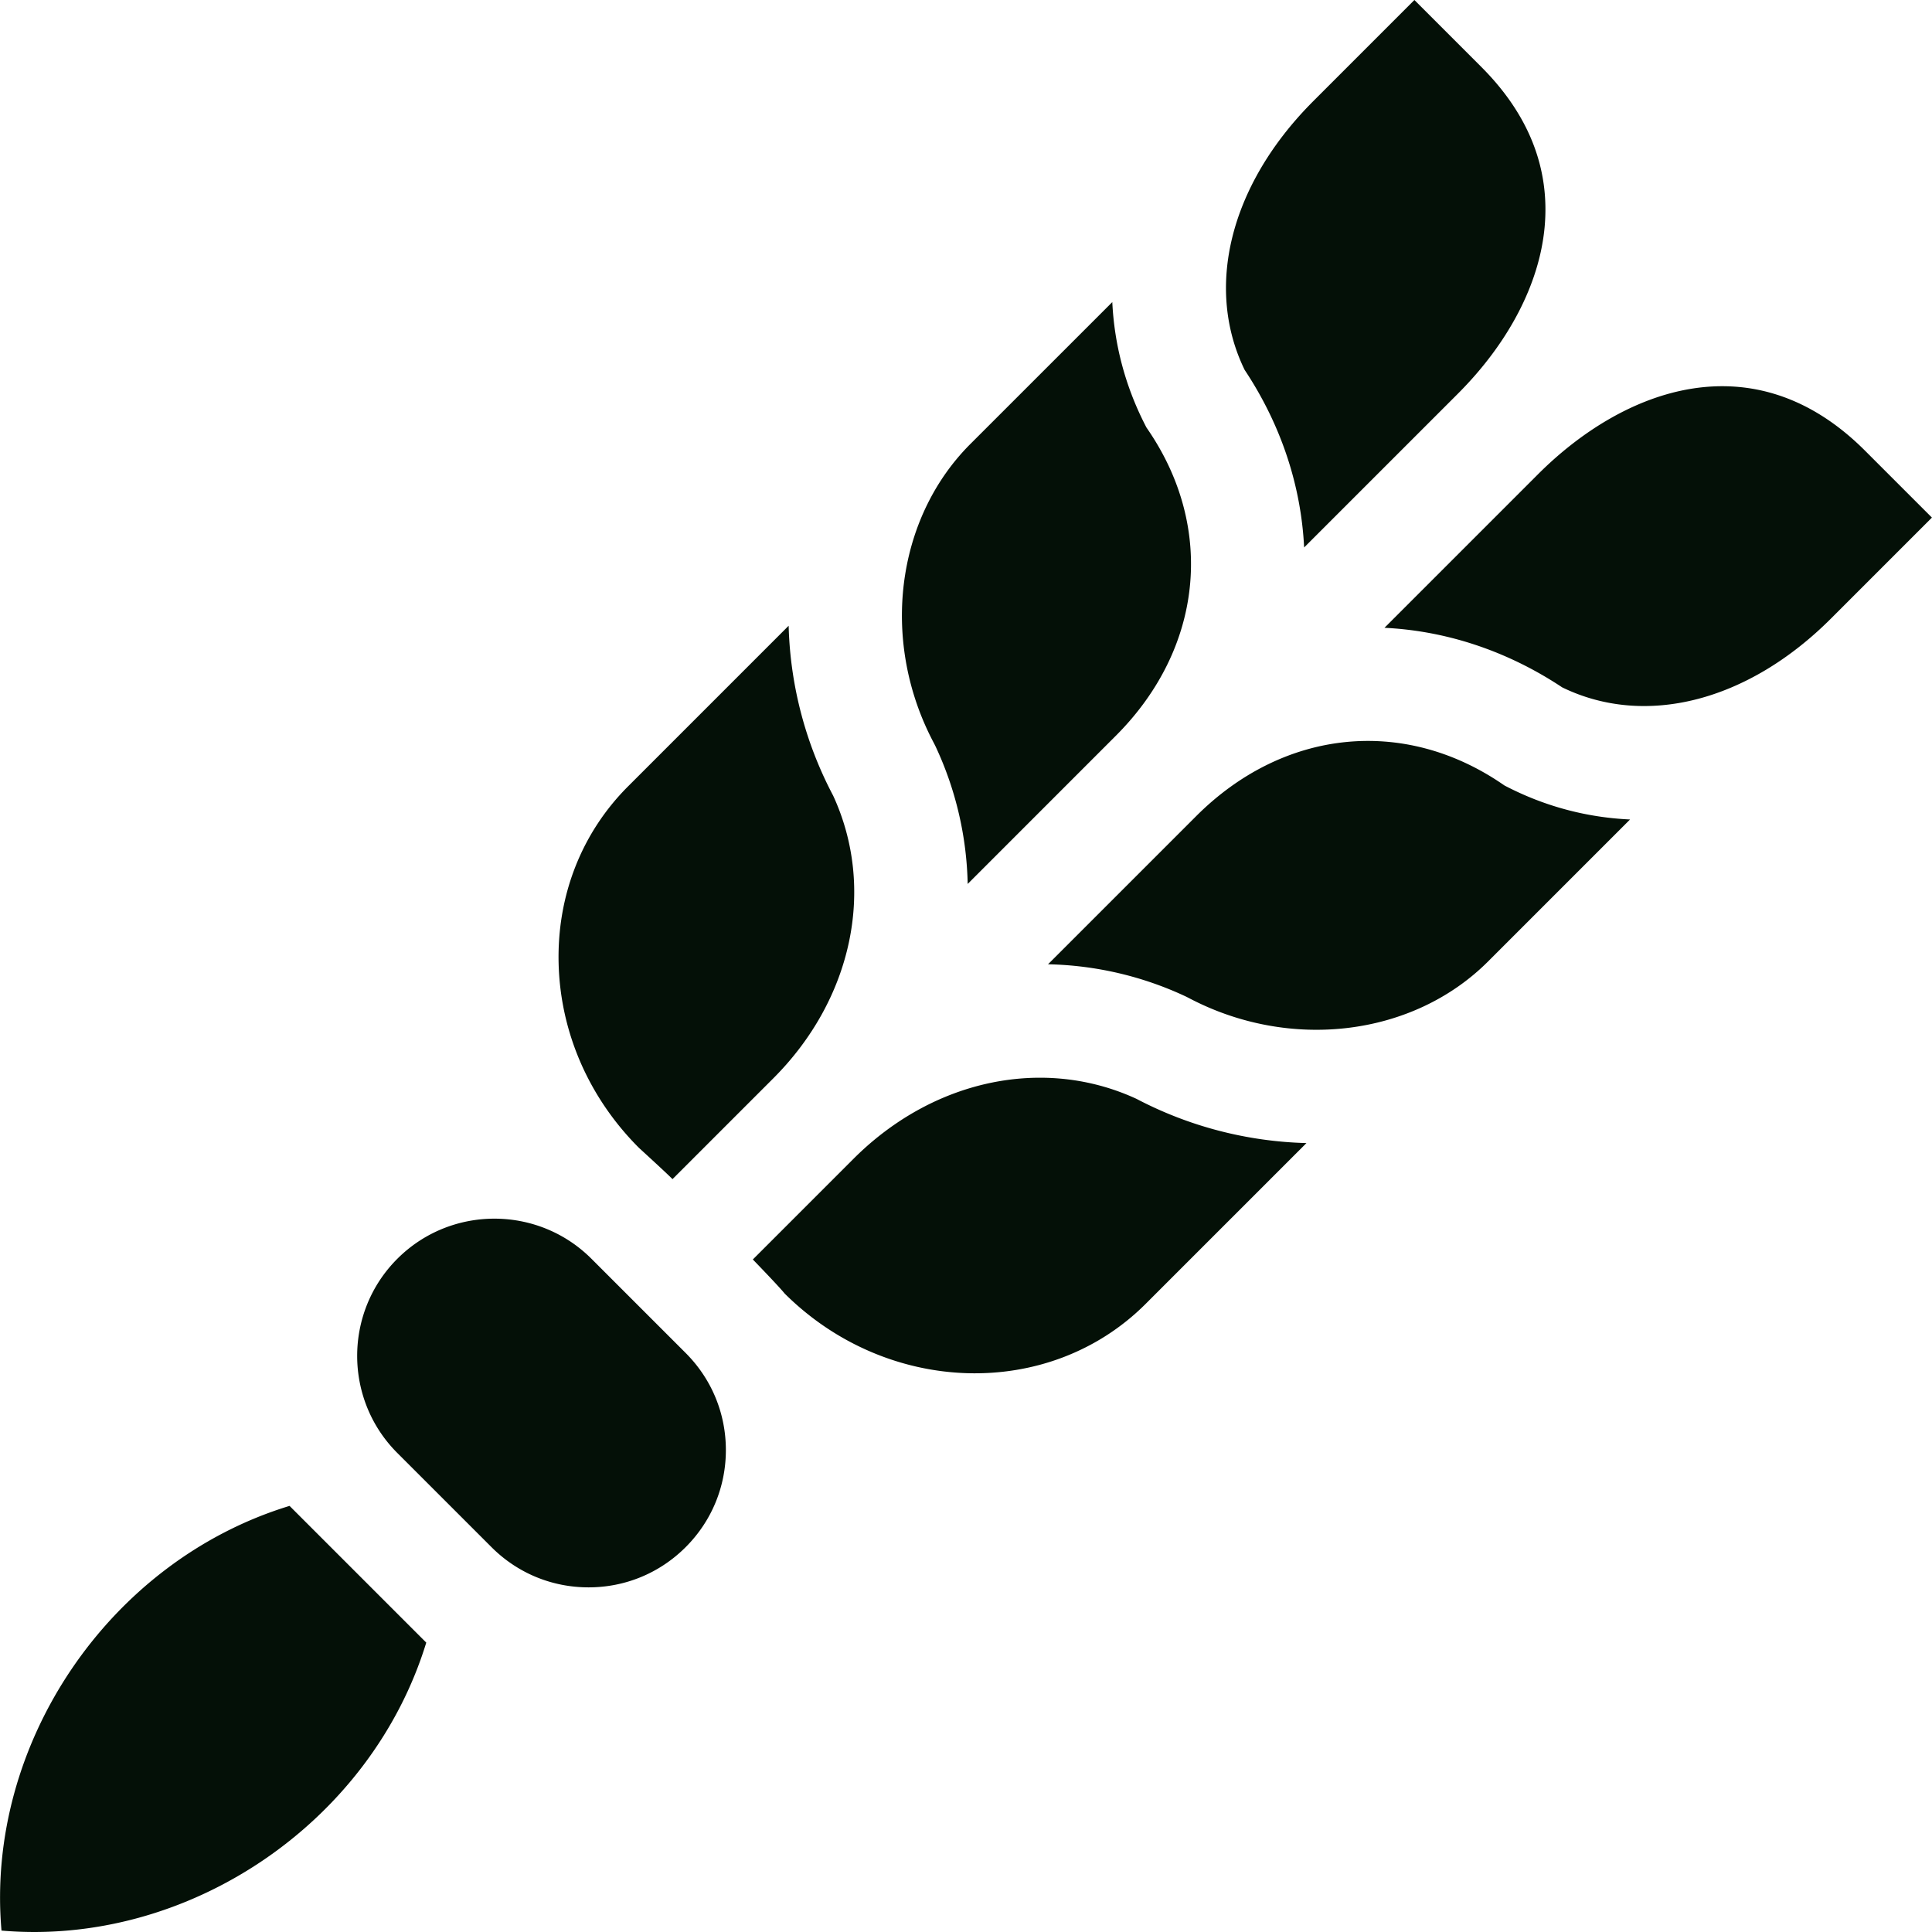
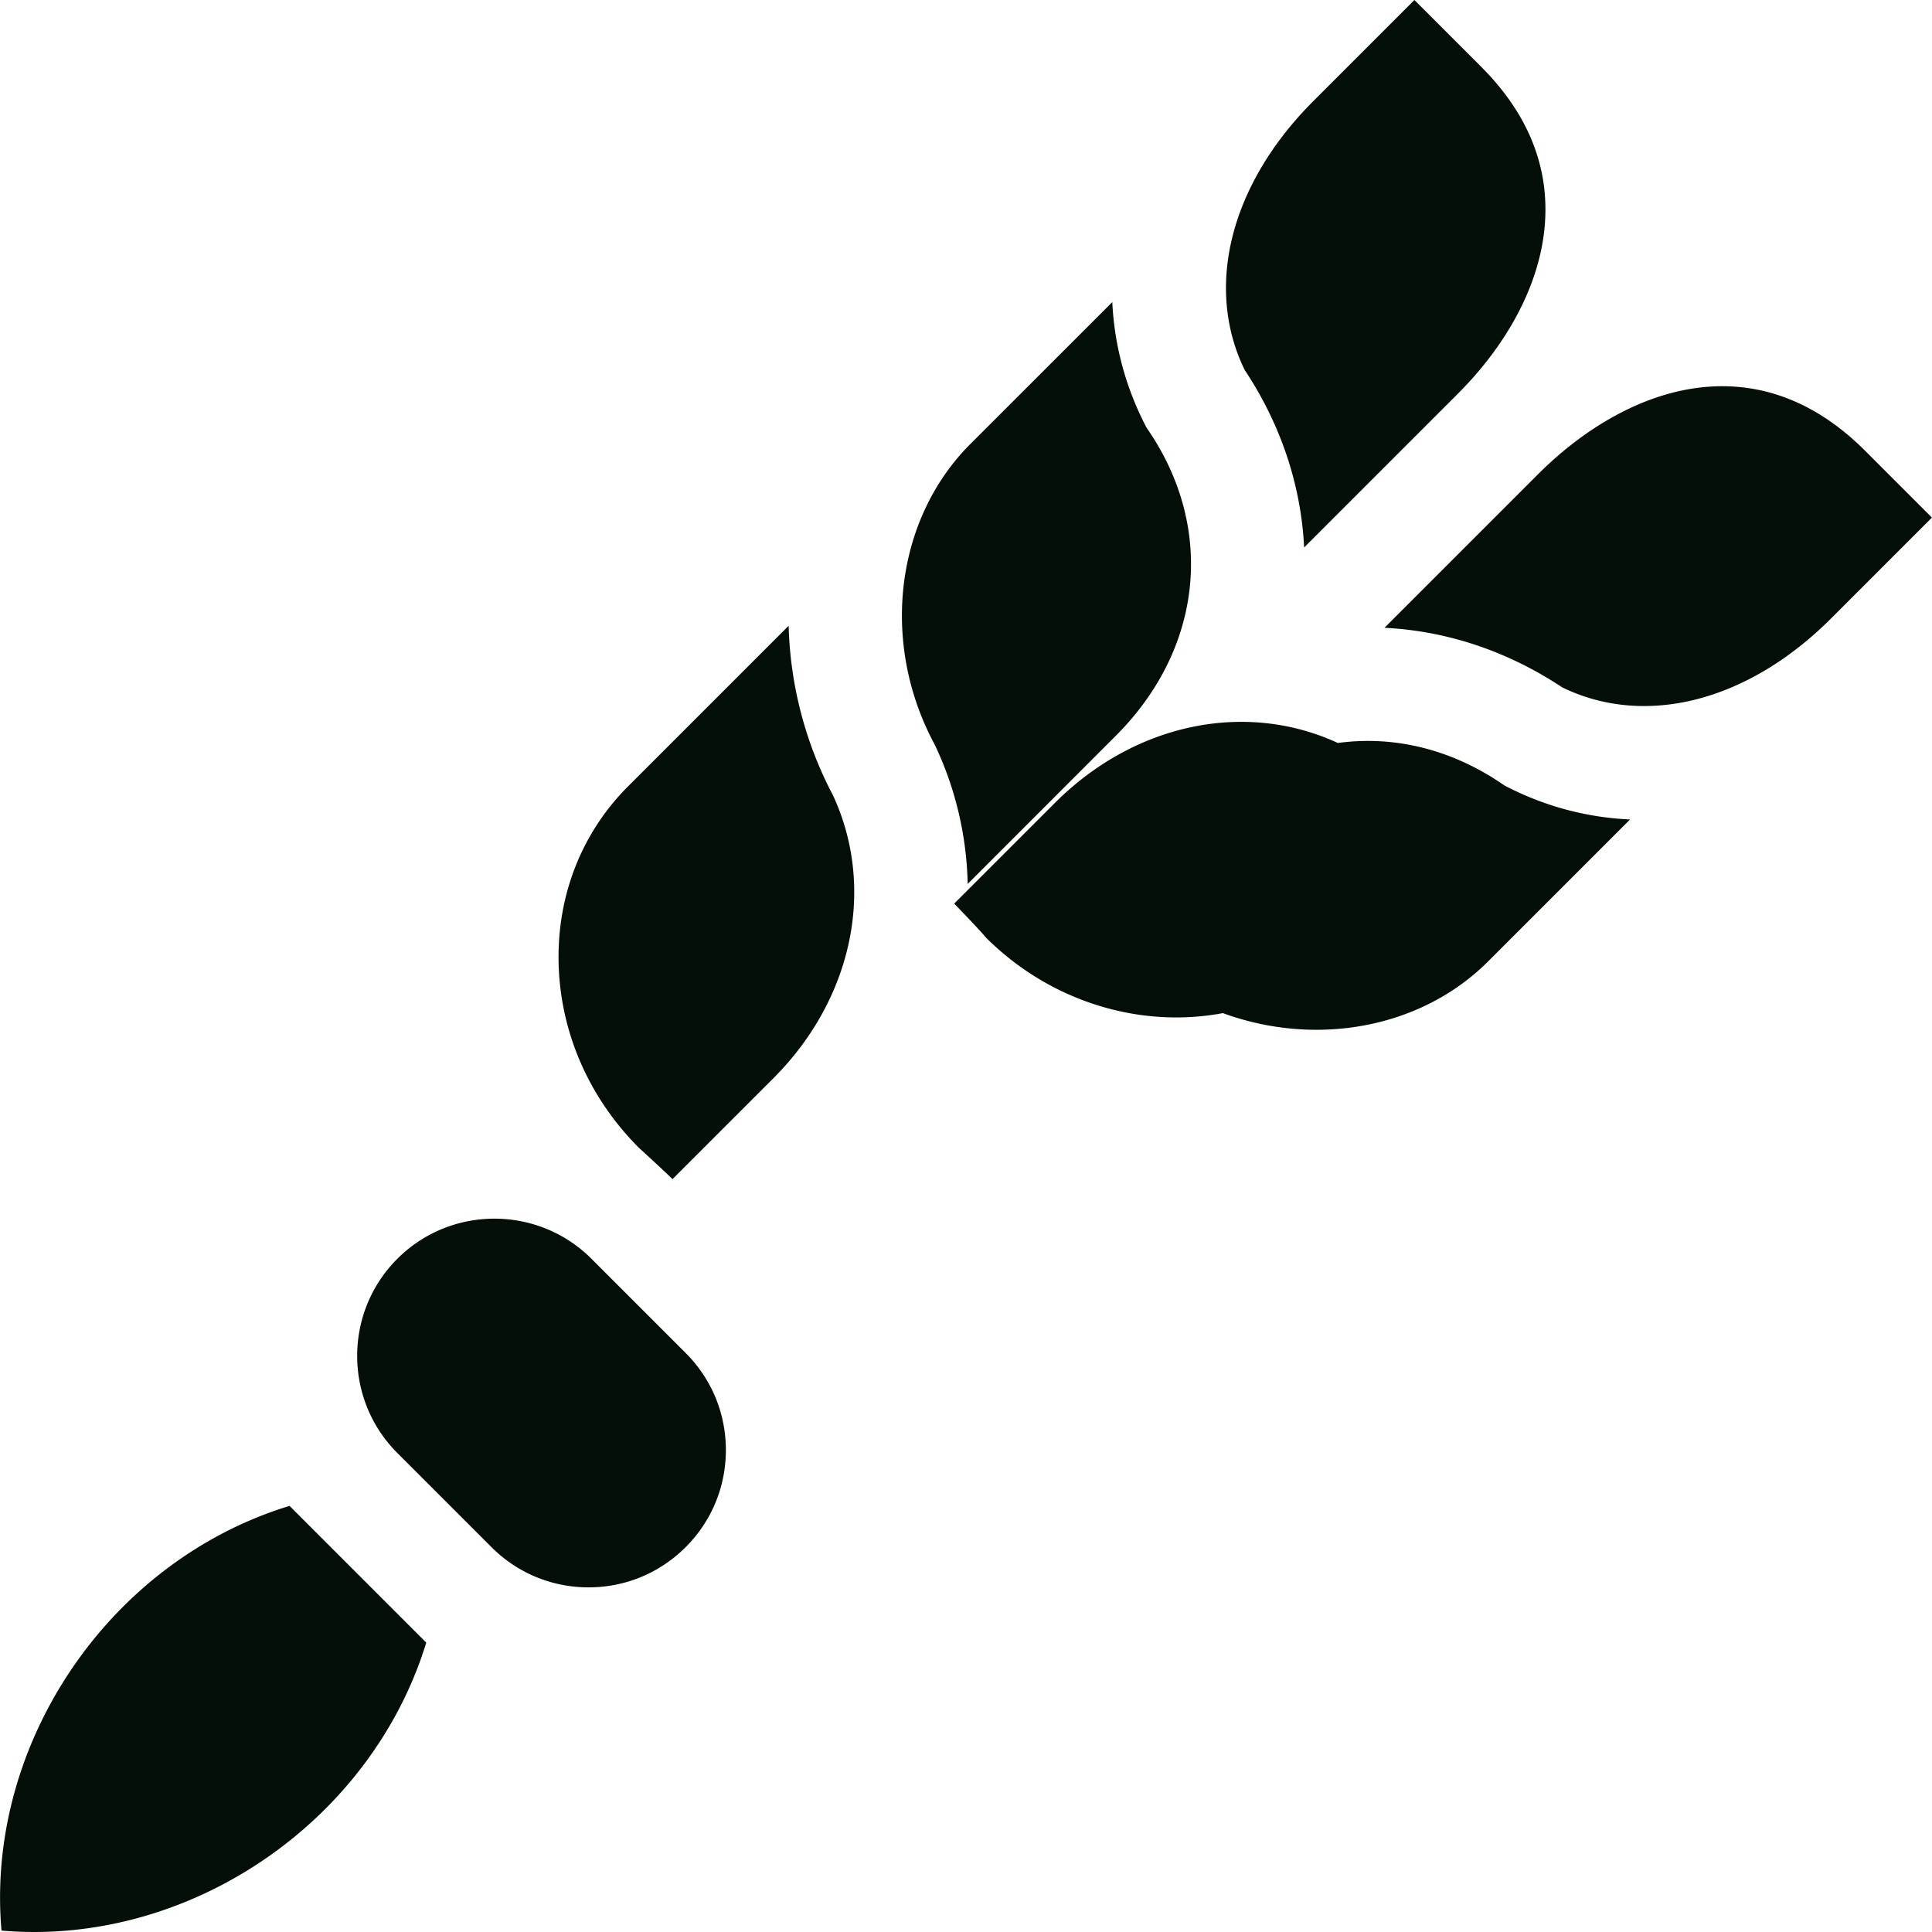
<svg xmlns="http://www.w3.org/2000/svg" version="1.1" width="512" height="512" x="0" y="0" viewBox="0 0 510.122 510.122" style="enable-background:new 0 0 512 512" xml:space="preserve" class="">
  <g>
-     <path d="M328.62 97.645c9.739 14.669 14.932 30.775 15.719 46.907l40.554-40.554c13.401-13.396 21.548-29.007 22.939-43.957 1.449-15.574-4.177-29.835-16.723-42.386L373.454 0 346.36 27.103c-.113.115-.226.235-.339.35-21.277 21.731-27.927 48.537-17.401 70.192zM177.566 311.337l26.621-26.621c20.91-20.91 27.086-50.176 15.787-74.656a101.586 101.586 0 0 1-11.741-44.836l-42.405 42.41c-12.265 12.261-18.774 28.862-18.332 46.749.449 18.168 7.983 35.462 21.213 48.697 0 0 6.909 6.308 8.68 8.079zM244.185 191.248a72.538 72.538 0 0 0 2.456 5.065l.349.696a90.013 90.013 0 0 1 8.516 36.387l39.316-39.328c22.732-22.895 26.026-54.472 8.391-80.446l-.534-.787-.431-.849c-5.208-10.259-8.029-21.146-8.558-32.222l-37.488 37.482c-18.601 18.619-23.237 48.377-12.017 74.002zM365.553 165.764c16.132.786 32.233 5.978 46.92 15.722 21.926 10.681 49.045 3.765 70.987-18.177l26.645-26.646-17.659-17.659c-29.53-29.54-63.965-16.159-86.344 6.211zM398.121 207.852l-.841-.428-.781-.529c-26.086-17.696-57.75-14.316-80.667 8.602l-39.109 39.109a90.033 90.033 0 0 1 36.378 8.506l.66.329c26.778 14.182 59.328 10.24 79.152-9.584l37.485-37.486c-11.228-.505-22.128-3.359-32.277-8.519zM344.954 301.815a102.157 102.157 0 0 1-44.877-11.675c-16.07-7.419-34.202-7.308-50.679-.444-8.971 3.737-17.14 9.374-23.998 16.232l-26.621 26.621s6.868 7.081 8.4 8.993c27.116 26.963 69.825 28.211 95.304 2.744zM156.175 332.372c-7.066-7.066-16.352-10.601-25.634-10.601-9.285 0-18.566 3.533-25.634 10.601-14.134 14.135-14.134 37.134 0 51.269l24.866 24.865c6.847 6.848 15.951 10.618 25.634 10.618s18.787-3.771 25.633-10.618c6.848-6.847 10.618-15.951 10.618-25.634 0-9.684-3.771-18.787-10.618-25.635zM76.452 397.612C28.658 412.206-3.903 460.602.397 509.749c49.186 4.254 97.523-28.353 112.153-76.039z" fill="#041007" opacity="1" data-original="#000000" class="" />
+     <path d="M328.62 97.645c9.739 14.669 14.932 30.775 15.719 46.907l40.554-40.554c13.401-13.396 21.548-29.007 22.939-43.957 1.449-15.574-4.177-29.835-16.723-42.386L373.454 0 346.36 27.103c-.113.115-.226.235-.339.35-21.277 21.731-27.927 48.537-17.401 70.192zM177.566 311.337l26.621-26.621c20.91-20.91 27.086-50.176 15.787-74.656a101.586 101.586 0 0 1-11.741-44.836l-42.405 42.41c-12.265 12.261-18.774 28.862-18.332 46.749.449 18.168 7.983 35.462 21.213 48.697 0 0 6.909 6.308 8.68 8.079zM244.185 191.248a72.538 72.538 0 0 0 2.456 5.065l.349.696a90.013 90.013 0 0 1 8.516 36.387l39.316-39.328c22.732-22.895 26.026-54.472 8.391-80.446l-.534-.787-.431-.849c-5.208-10.259-8.029-21.146-8.558-32.222l-37.488 37.482c-18.601 18.619-23.237 48.377-12.017 74.002zM365.553 165.764c16.132.786 32.233 5.978 46.92 15.722 21.926 10.681 49.045 3.765 70.987-18.177l26.645-26.646-17.659-17.659c-29.53-29.54-63.965-16.159-86.344 6.211zM398.121 207.852l-.841-.428-.781-.529c-26.086-17.696-57.75-14.316-80.667 8.602l-39.109 39.109a90.033 90.033 0 0 1 36.378 8.506l.66.329c26.778 14.182 59.328 10.24 79.152-9.584l37.485-37.486c-11.228-.505-22.128-3.359-32.277-8.519za102.157 102.157 0 0 1-44.877-11.675c-16.07-7.419-34.202-7.308-50.679-.444-8.971 3.737-17.14 9.374-23.998 16.232l-26.621 26.621s6.868 7.081 8.4 8.993c27.116 26.963 69.825 28.211 95.304 2.744zM156.175 332.372c-7.066-7.066-16.352-10.601-25.634-10.601-9.285 0-18.566 3.533-25.634 10.601-14.134 14.135-14.134 37.134 0 51.269l24.866 24.865c6.847 6.848 15.951 10.618 25.634 10.618s18.787-3.771 25.633-10.618c6.848-6.847 10.618-15.951 10.618-25.634 0-9.684-3.771-18.787-10.618-25.635zM76.452 397.612C28.658 412.206-3.903 460.602.397 509.749c49.186 4.254 97.523-28.353 112.153-76.039z" fill="#041007" opacity="1" data-original="#000000" class="" />
  </g>
</svg>